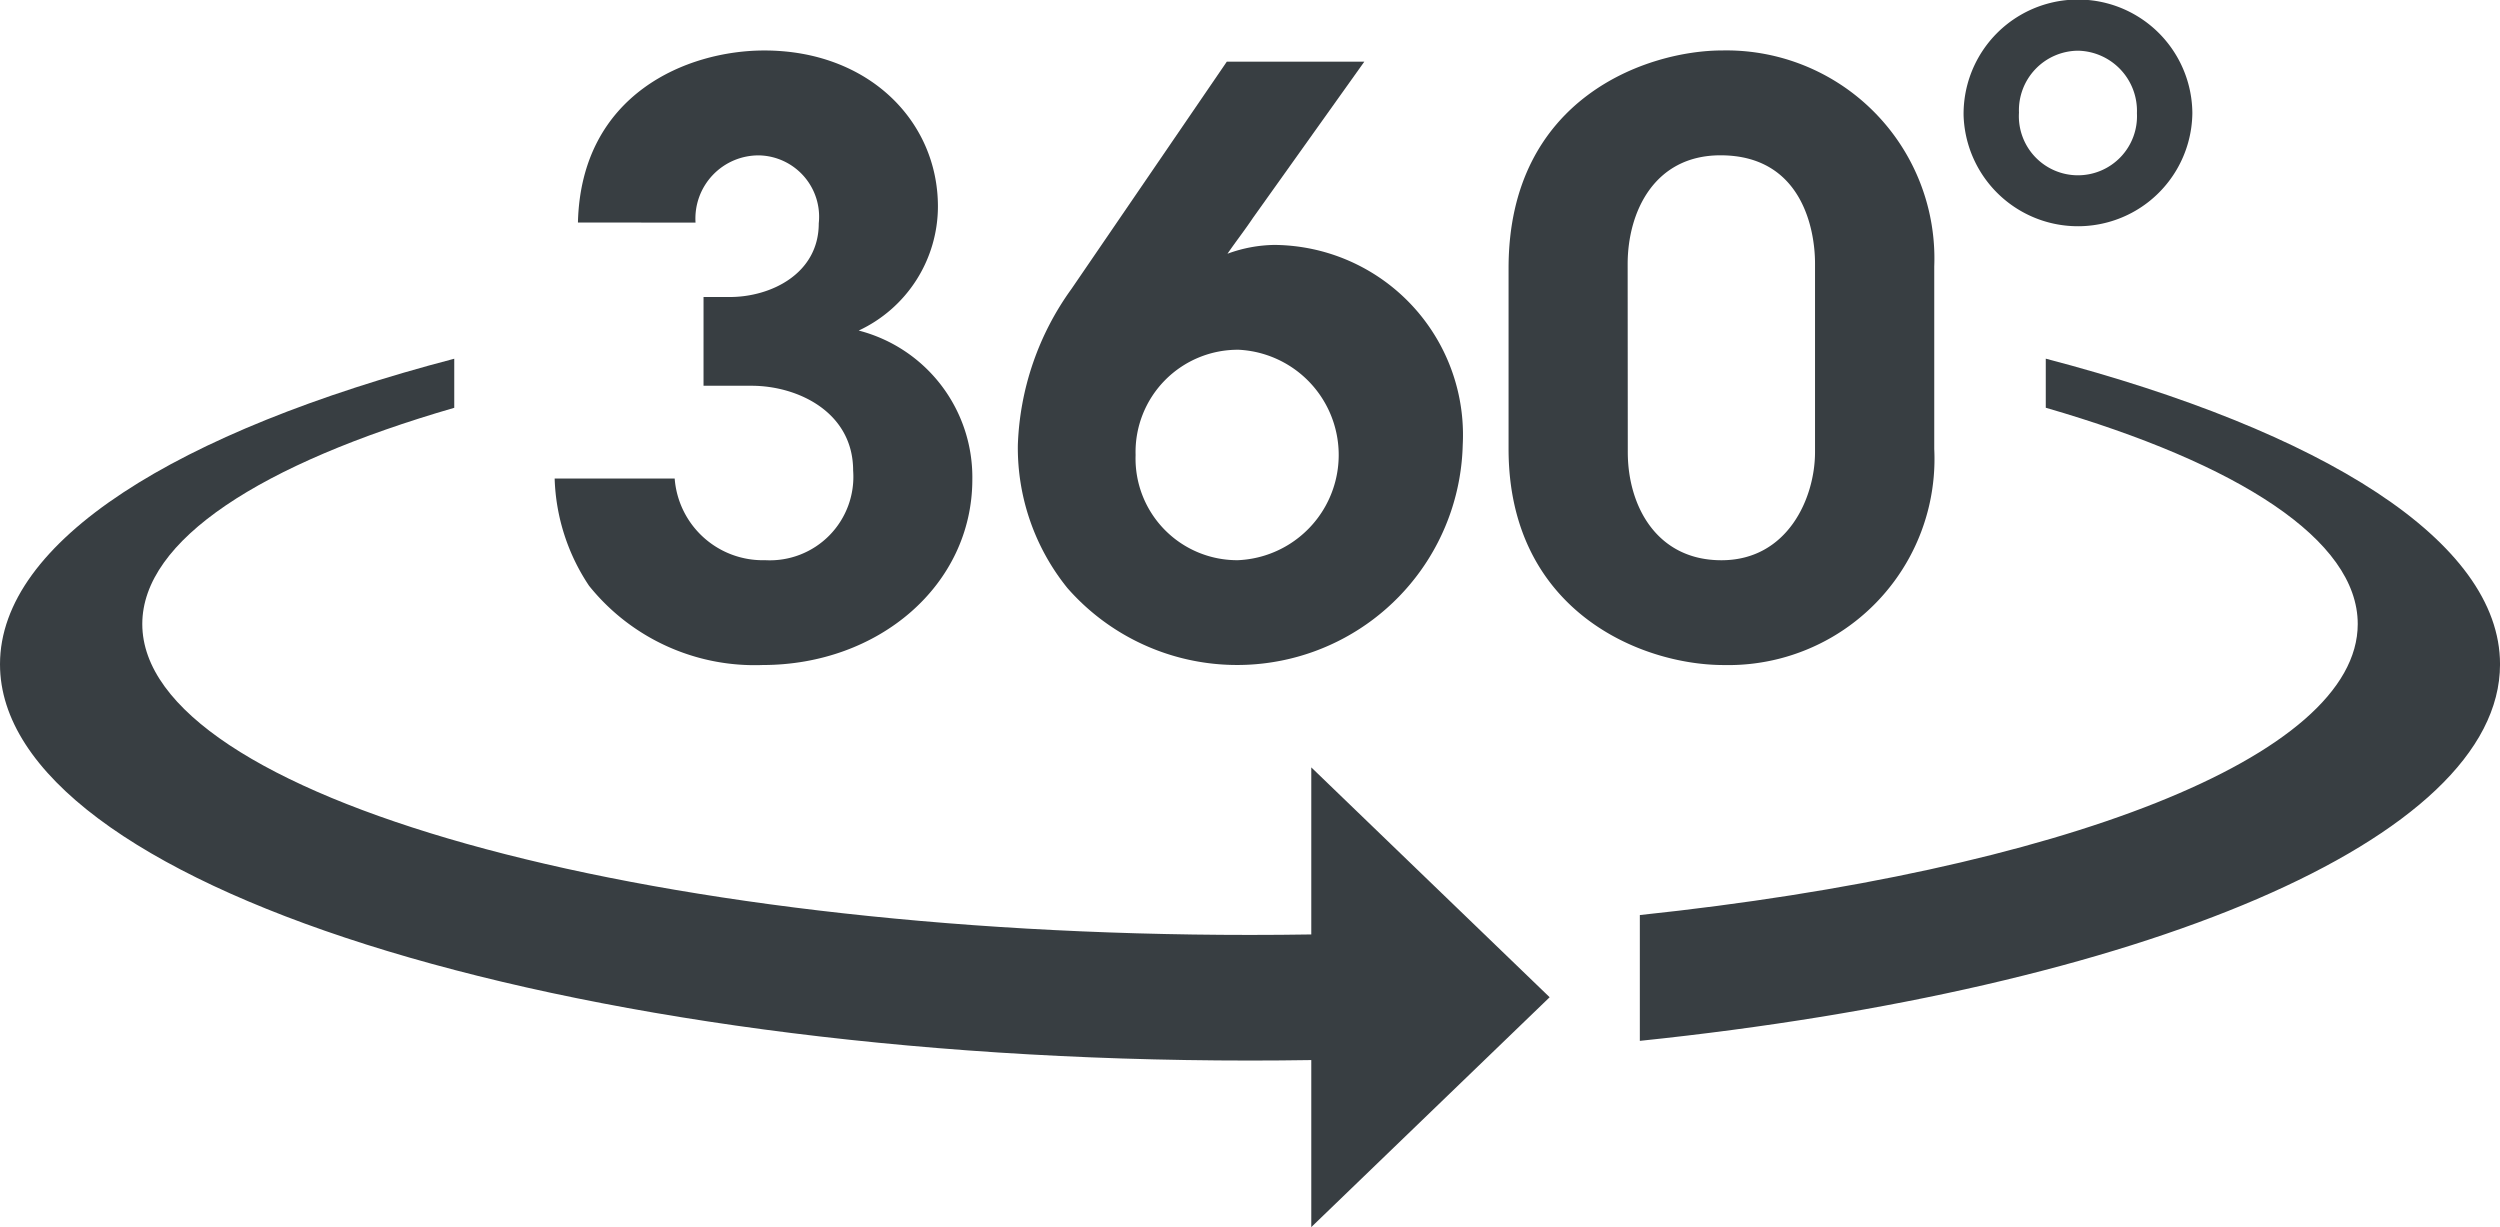
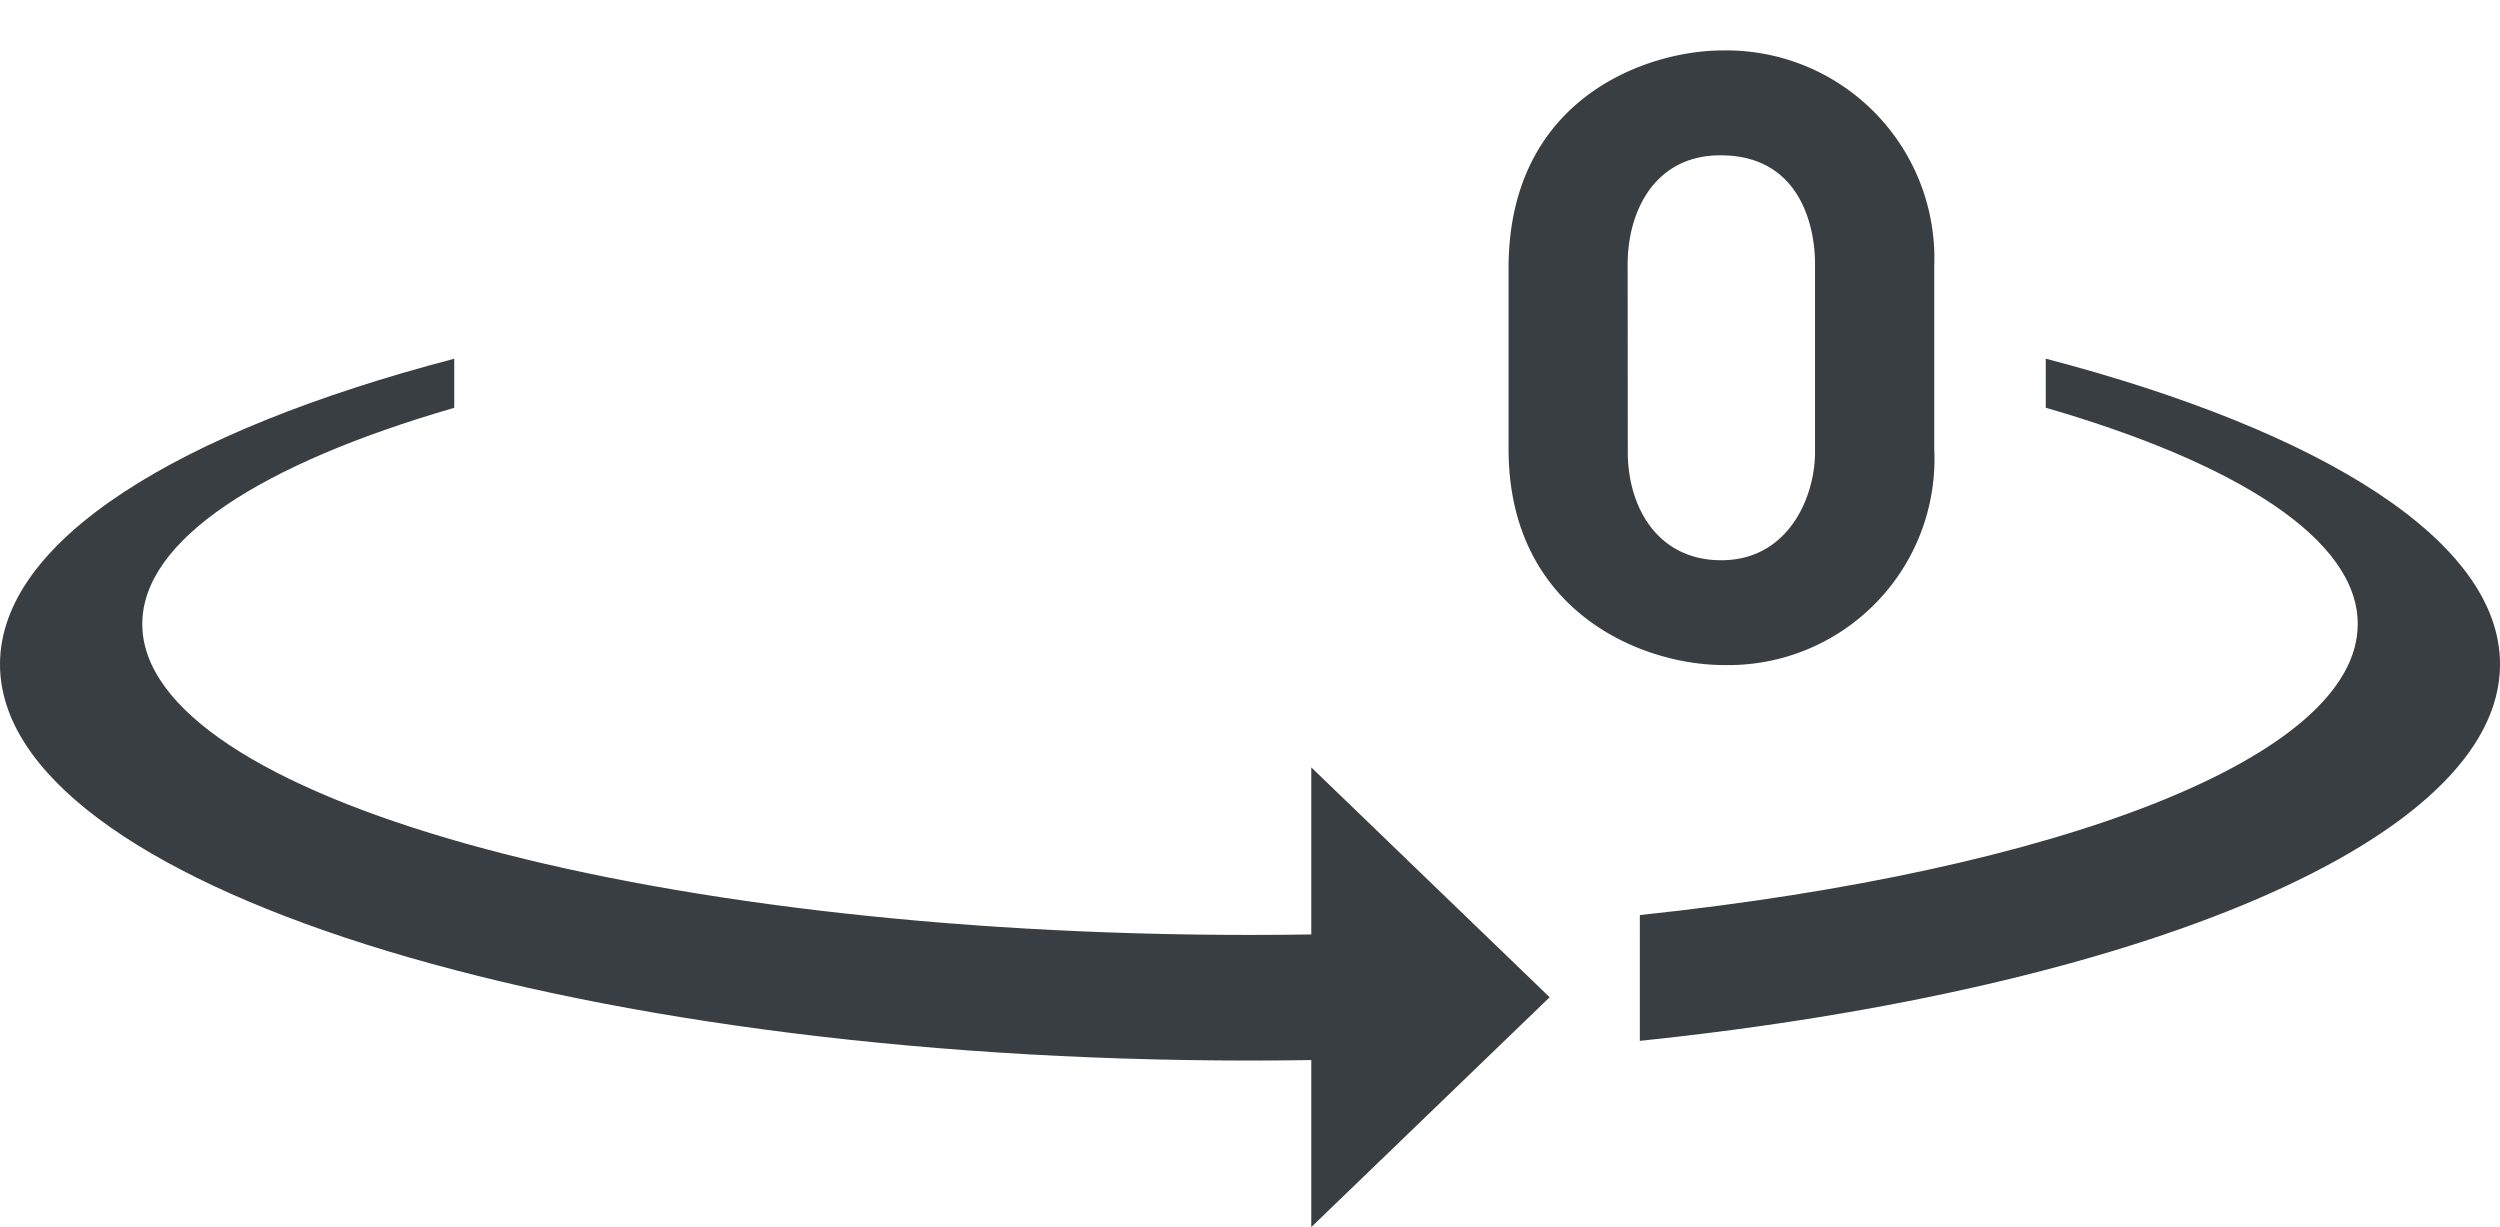
<svg xmlns="http://www.w3.org/2000/svg" width="92.558" height="45.431" viewBox="0 0 92.558 45.431">
  <defs>
    <clipPath id="clip-path">
      <rect id="Rectangle_860" data-name="Rectangle 860" width="92.558" height="45.431" transform="translate(0 0)" fill="#383e42" />
    </clipPath>
  </defs>
  <g id="Groupe_783" data-name="Groupe 783" transform="translate(0 0.003)">
    <g id="Groupe_782" data-name="Groupe 782" transform="translate(0 -0.003)" clip-path="url(#clip-path)">
-       <path id="Tracé_2083" data-name="Tracé 2083" d="M1881.483,4.174a2.206,2.206,0,0,1,2.188-2.3,2.229,2.229,0,0,1,2.179,2.316,2.187,2.187,0,1,1-4.368-.009Zm-2.051.085a4.236,4.236,0,0,0,8.47-.076,4.235,4.235,0,0,0-8.47.065Z" transform="translate(-1806.734 0.003)" fill="#383e42" />
      <path id="Tracé_2084" data-name="Tracé 2084" d="M1448.209,56.237c0-1.926.978-4.029,3.437-4.029,3.021,0,3.5,2.755,3.5,4V63.2c0,1.689-1.007,4-3.466,4-2.4,0-3.466-2.015-3.466-4ZM1443.8,63.08c0,5.984,4.888,8,7.969,8a7.632,7.632,0,0,0,7.791-8V56.326a7.7,7.7,0,0,0-7.85-8c-2.725,0-7.91,1.718-7.91,8.058Z" transform="translate(-1387.948 -46.458)" fill="#383e42" />
-       <path id="Tracé_2085" data-name="Tracé 2085" d="M978.674,73.595a3.786,3.786,0,0,1,3.822-3.881,3.9,3.9,0,0,1-.03,7.791,3.764,3.764,0,0,1-3.792-3.881Zm3.377-14.546L976.3,67.462a10.476,10.476,0,0,0-1.985,5.777,8.259,8.259,0,0,0,1.837,5.3,8.355,8.355,0,0,0,14.634-5.3,7.036,7.036,0,0,0-6.962-7.406,5.2,5.2,0,0,0-1.748.326c.326-.474.652-.889.948-1.333l4.118-5.777Z" transform="translate(-936.631 -56.765)" fill="#383e42" />
-       <path id="Tracé_2086" data-name="Tracé 2086" d="M536.1,54.7a2.338,2.338,0,0,1,2.37-2.489,2.273,2.273,0,0,1,2.192,2.518c0,1.866-1.777,2.725-3.288,2.725h-.978V60.74h1.777c1.718,0,3.762.978,3.762,3.14a3.092,3.092,0,0,1-3.259,3.318,3.272,3.272,0,0,1-3.348-3.022h-4.444a7.54,7.54,0,0,0,1.274,3.97,7.86,7.86,0,0,0,6.428,2.933c4.3,0,7.762-2.962,7.762-6.873a5.61,5.61,0,0,0-4.207-5.51,5.079,5.079,0,0,0,2.933-4.592c0-3.17-2.577-5.777-6.428-5.777-2.844,0-6.784,1.6-6.9,6.369Z" transform="translate(-510.349 -46.458)" fill="#383e42" />
      <path id="Tracé_2087" data-name="Tracé 2087" d="M60.712,368.548c18.491-1.923,31.847-7.437,31.847-13.942,0-4.554-6.546-8.624-16.818-11.315v1.817c7.149,2.072,11.55,4.895,11.55,8.006,0,4.931-11.05,9.137-26.579,10.776Zm-14.432.729q1.141,0,2.268-.018v6.184l8.825-8.51-8.825-8.51v6.185q-1.126.018-2.268.018c-22.65,0-41.012-5.153-41.012-11.51,0-3.112,4.4-5.935,11.55-8.006v-1.817C6.546,345.982,0,350.051,0,354.606c0,8.1,20.72,14.671,46.279,14.671" transform="translate(0 -330.012)" fill="#383e42" fill-rule="evenodd" />
    </g>
  </g>
</svg>